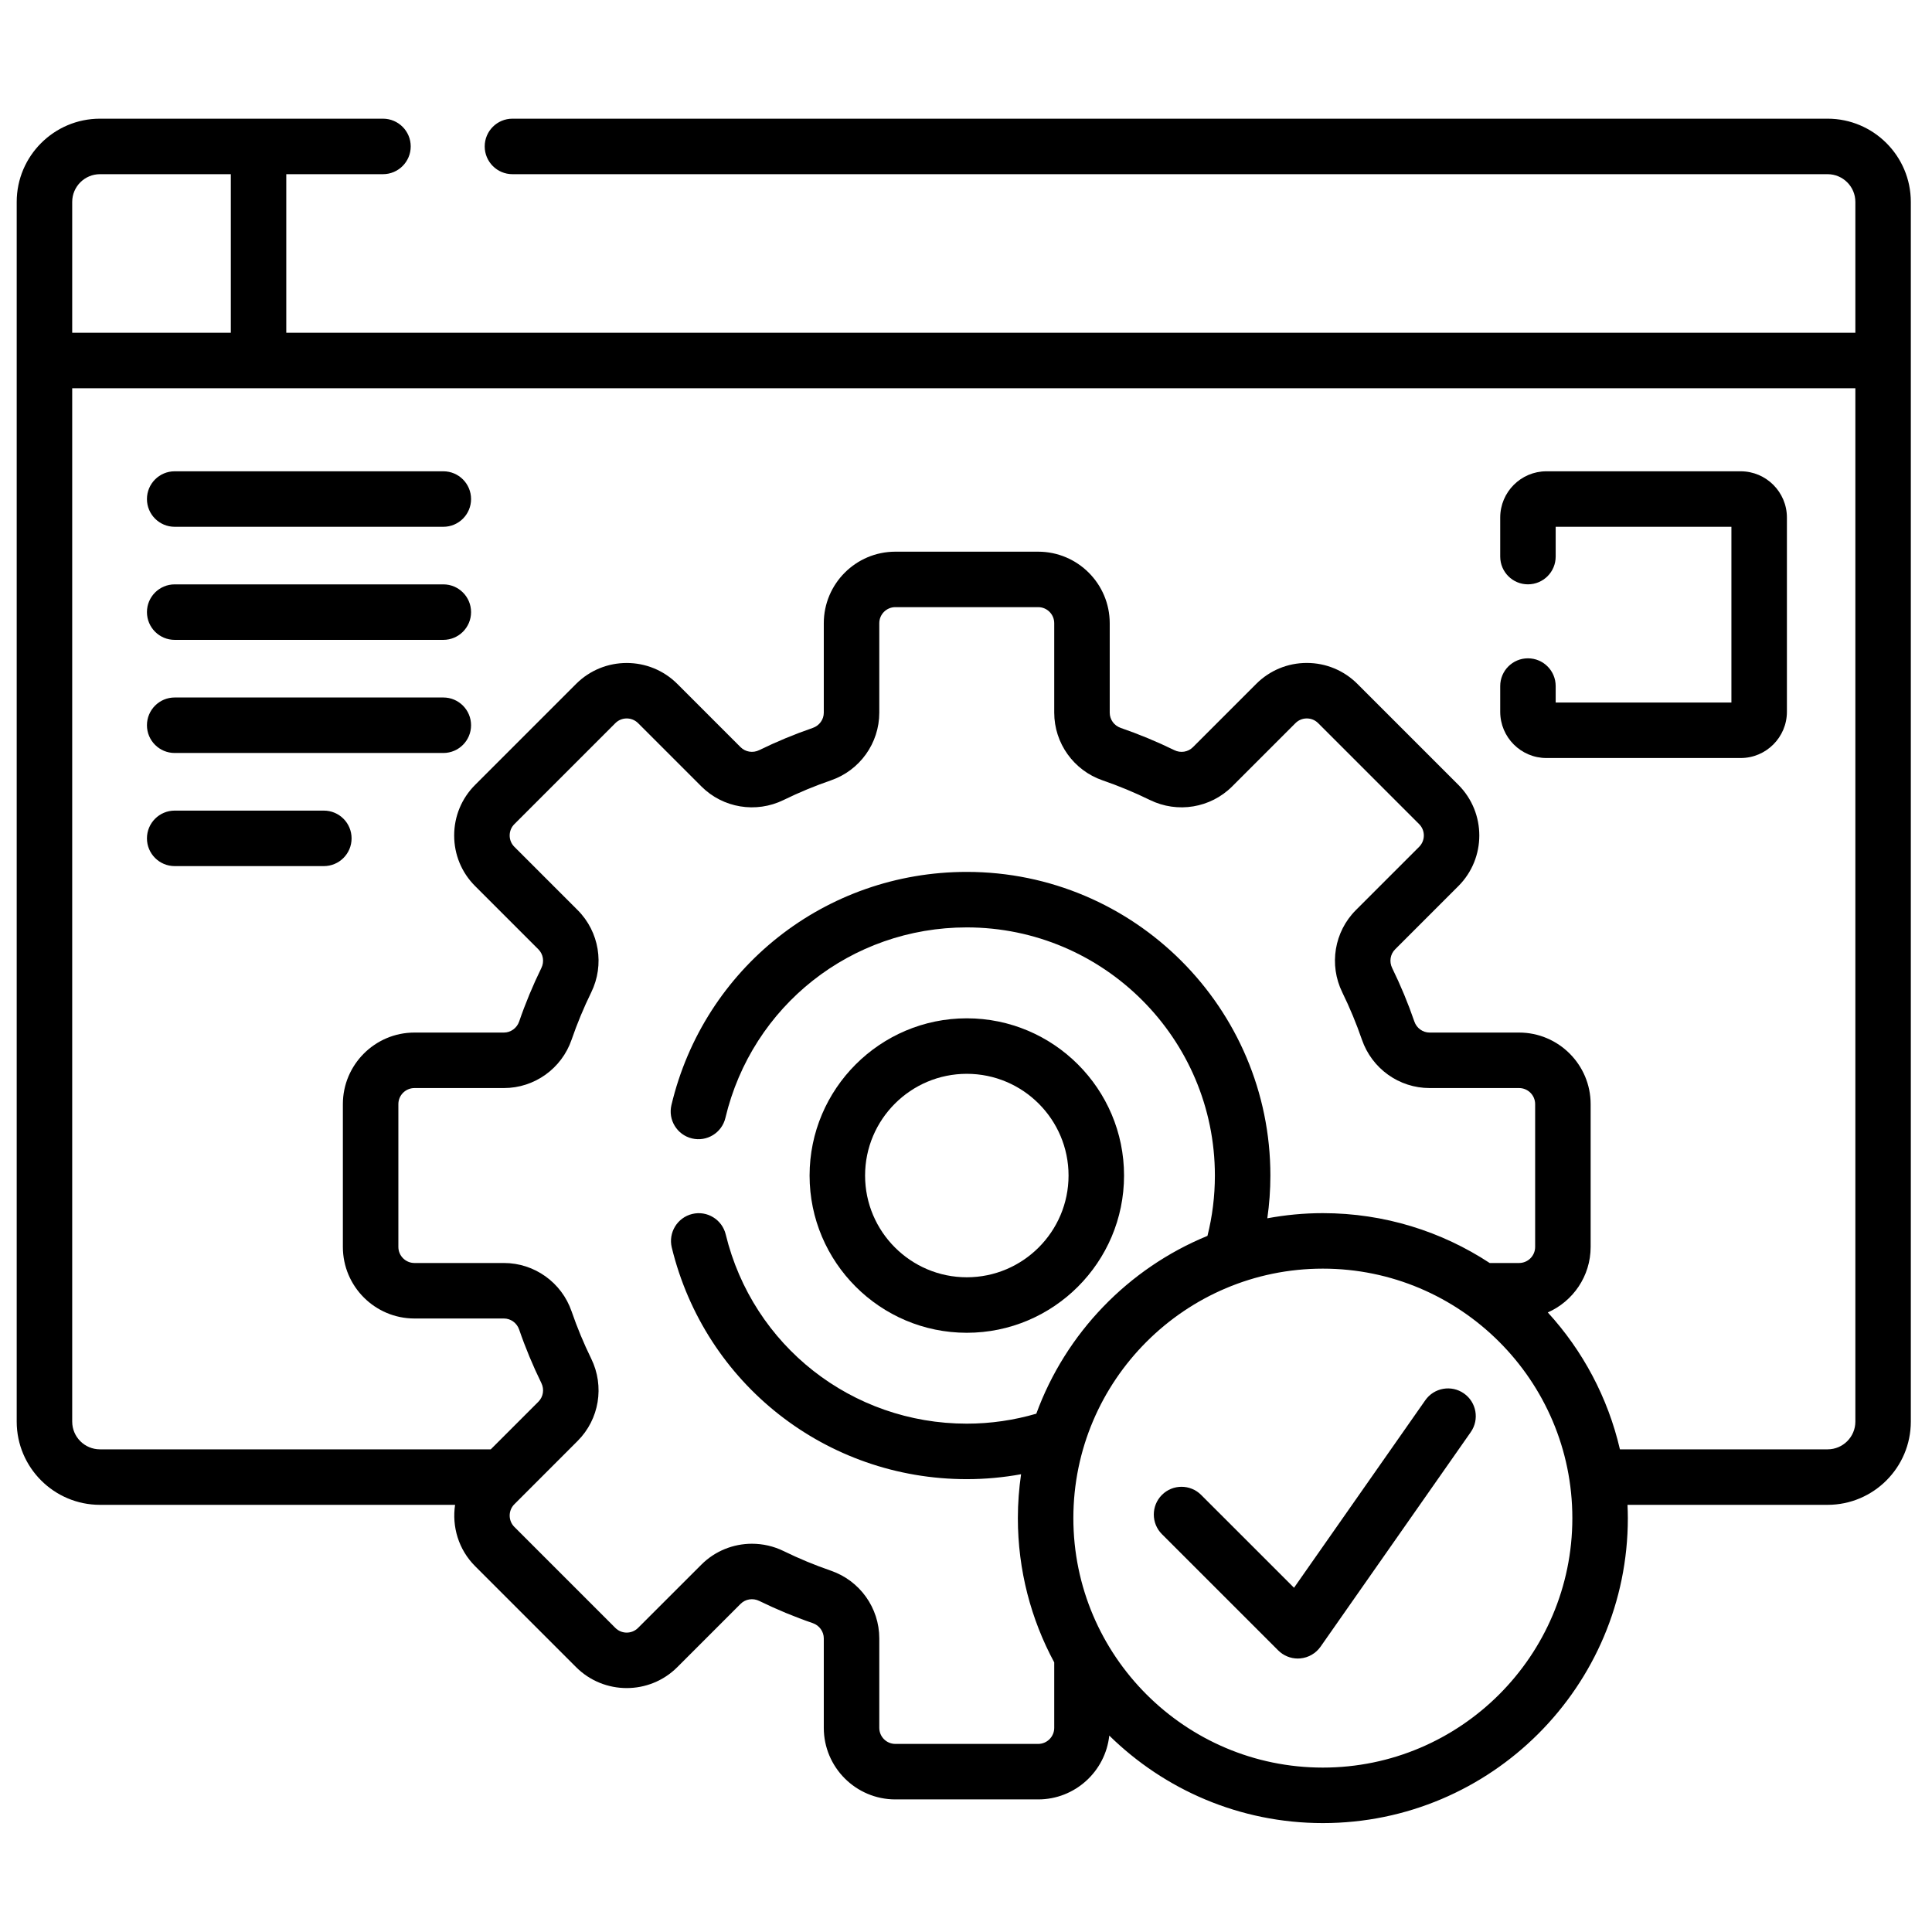
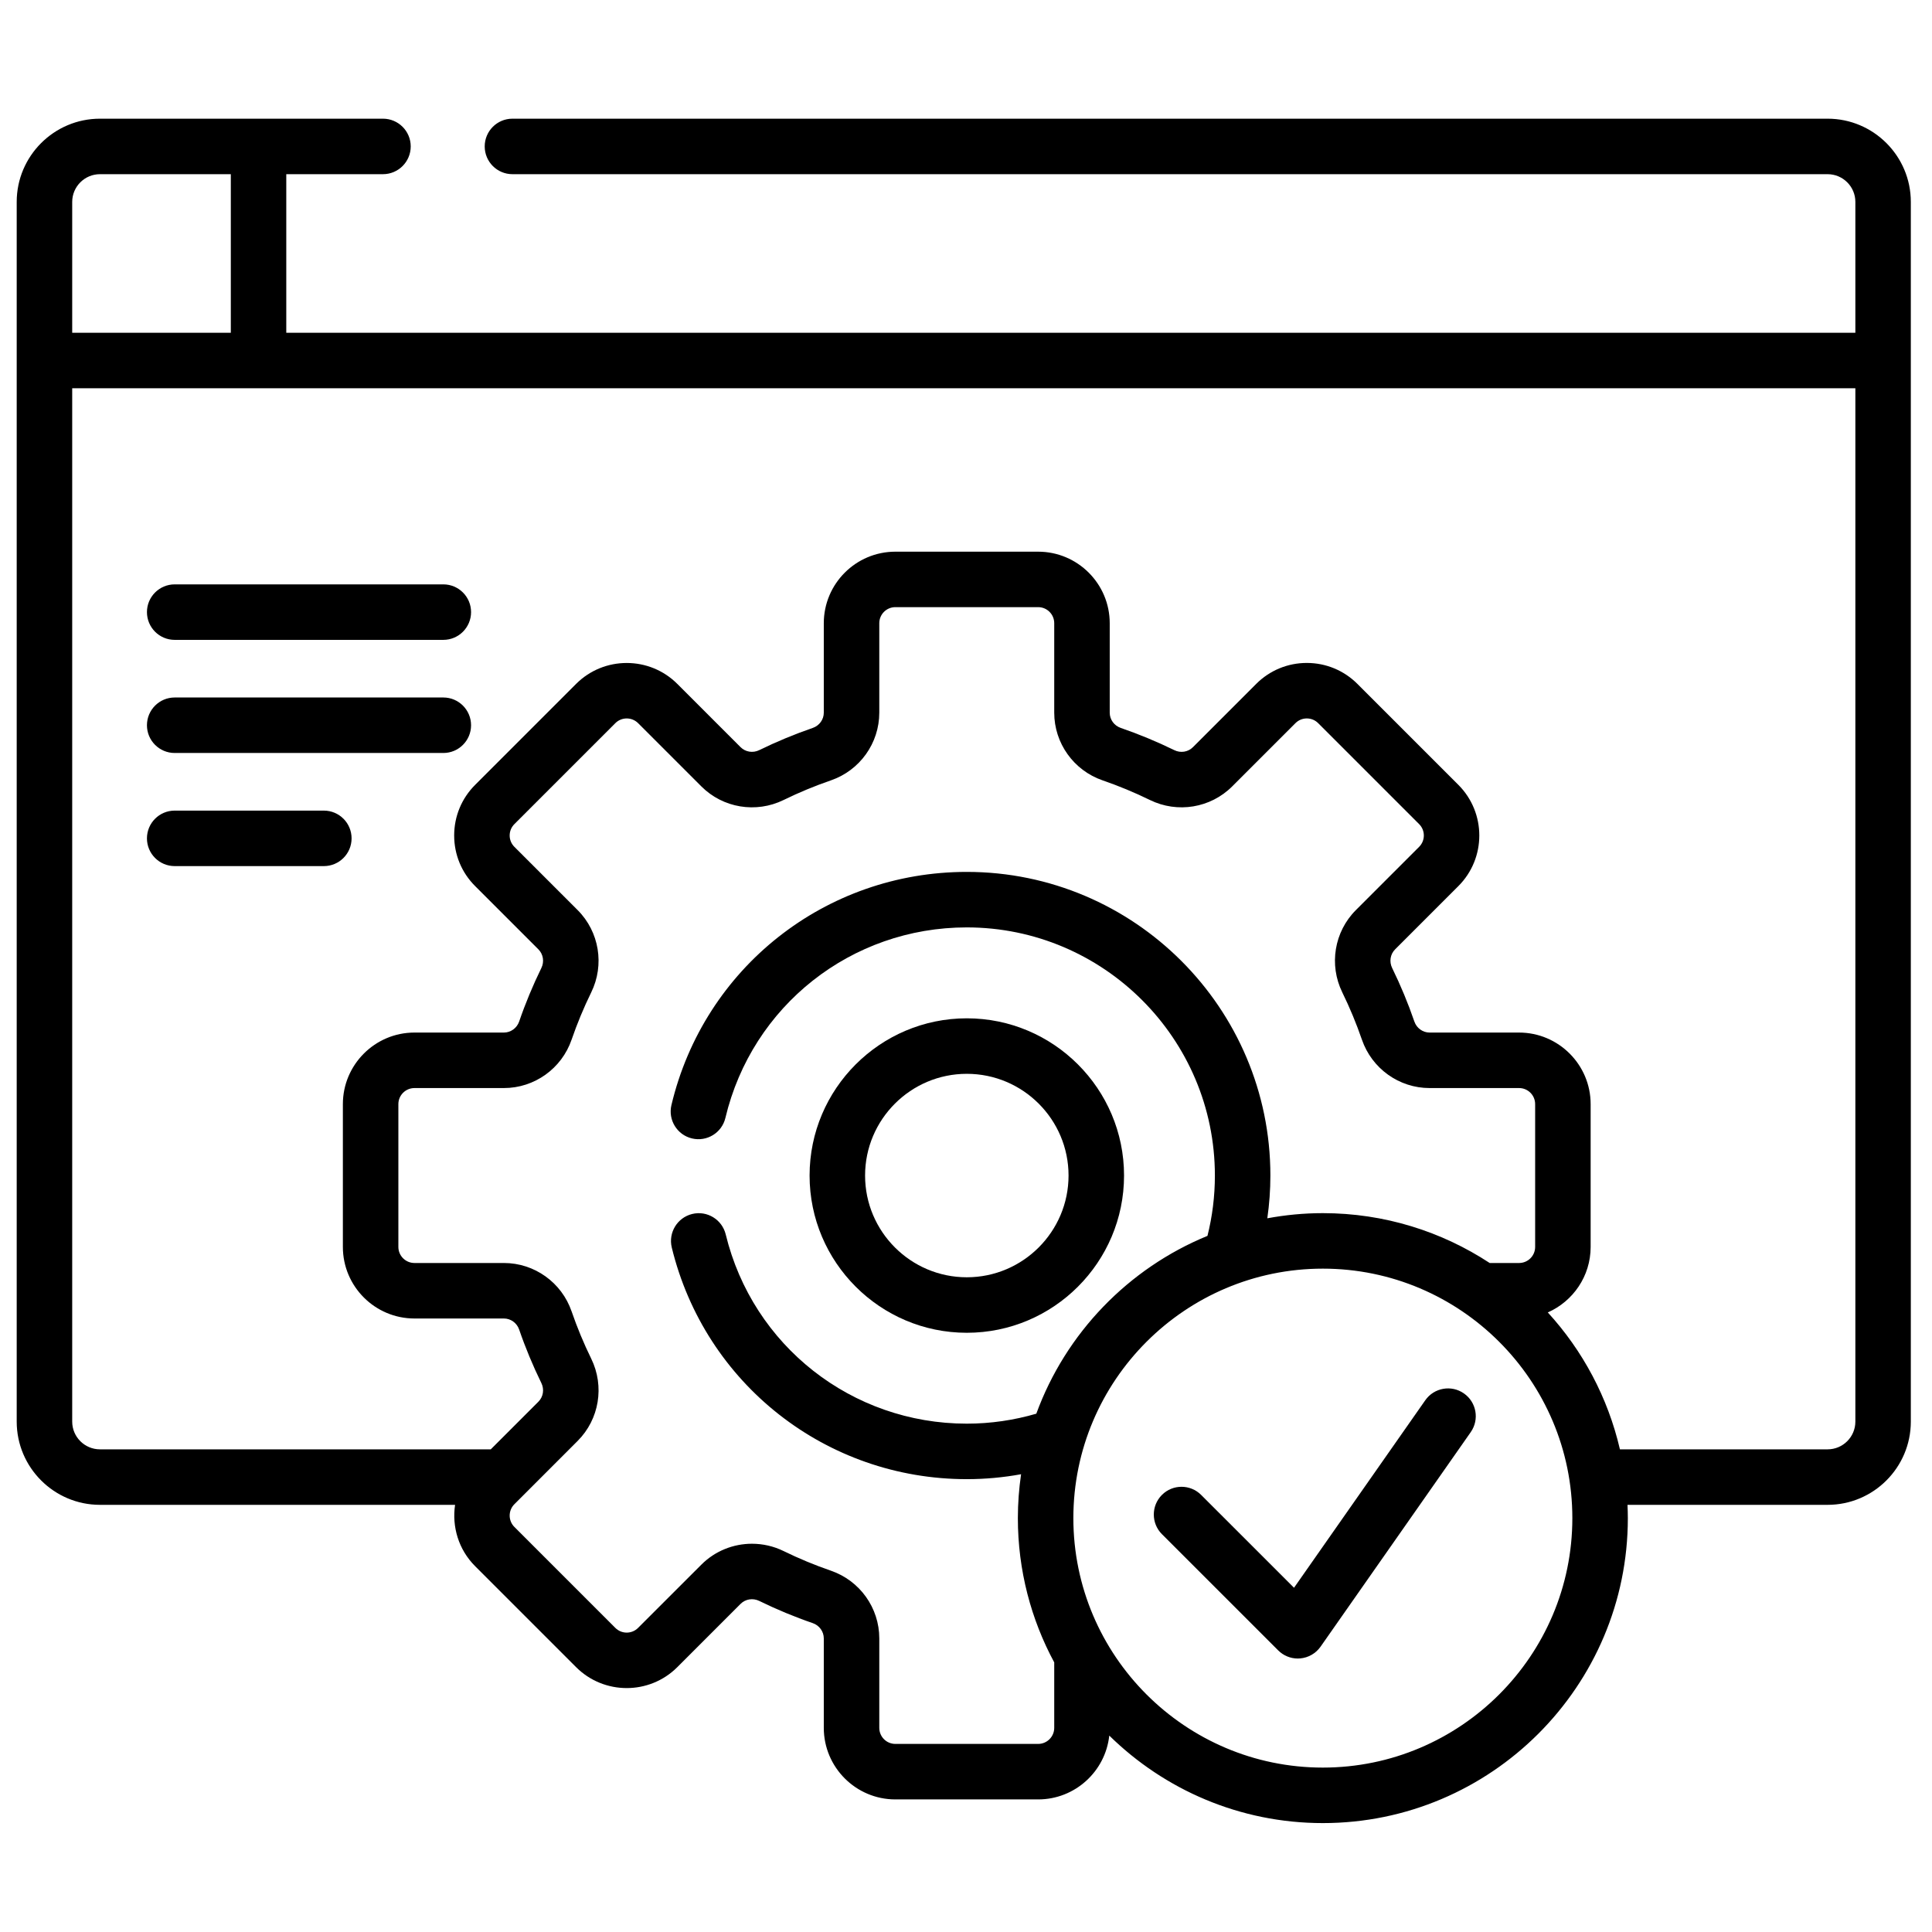
<svg xmlns="http://www.w3.org/2000/svg" width="51" height="51" viewBox="0 0 51 51" fill="none">
  <g clip-path="url(#clip0_1643_13084)">
    <path d="M48.244 3.133H13.527C13.123 3.133 12.795 3.461 12.795 3.865C12.795 4.27 13.123 4.598 13.527 4.598H48.244C48.648 4.598 48.977 4.926 48.977 5.33V8.784H7.557V4.598H10.109C10.514 4.598 10.842 4.27 10.842 3.865C10.842 3.461 10.514 3.133 10.109 3.133H2.639C1.427 3.133 0.441 4.119 0.441 5.33V37.527C0.441 38.738 1.427 39.724 2.639 39.724H12.013C11.927 40.297 12.102 40.903 12.542 41.343L15.208 44.009C15.944 44.745 17.143 44.745 17.879 44.009L19.55 42.338C19.678 42.21 19.875 42.179 20.041 42.26C20.499 42.484 20.975 42.682 21.456 42.847C21.629 42.907 21.746 43.069 21.746 43.249V45.611C21.746 46.652 22.593 47.5 23.635 47.5H27.405C28.377 47.5 29.18 46.761 29.282 45.815C30.736 47.242 32.726 48.125 34.92 48.125C39.359 48.125 42.971 44.514 42.971 40.075C42.971 39.957 42.967 39.84 42.962 39.724H48.244C49.456 39.724 50.441 38.738 50.441 37.527V5.33C50.441 4.119 49.456 3.133 48.244 3.133ZM1.906 5.33C1.906 4.926 2.235 4.598 2.639 4.598H6.093V8.784H1.906V5.33ZM27.405 46.035H23.635C23.401 46.035 23.211 45.845 23.211 45.611V43.249C23.211 42.443 22.697 41.725 21.933 41.462C21.509 41.316 21.089 41.142 20.685 40.944C20.419 40.814 20.133 40.751 19.849 40.751C19.359 40.751 18.876 40.941 18.515 41.302L16.843 42.973C16.678 43.138 16.409 43.138 16.244 42.973L13.578 40.307C13.413 40.142 13.413 39.873 13.578 39.708L15.249 38.036C15.819 37.466 15.963 36.594 15.607 35.866C15.409 35.462 15.235 35.042 15.089 34.618C14.826 33.854 14.108 33.34 13.302 33.34H10.941C10.707 33.34 10.516 33.15 10.516 32.916V29.146C10.516 28.912 10.707 28.722 10.941 28.722H13.302C14.108 28.722 14.826 28.208 15.089 27.444C15.235 27.02 15.409 26.6 15.607 26.196C15.963 25.468 15.819 24.596 15.249 24.025L13.578 22.354C13.498 22.274 13.454 22.168 13.454 22.055C13.454 21.941 13.498 21.835 13.578 21.755L16.244 19.089C16.409 18.924 16.678 18.924 16.844 19.089L18.515 20.76C19.085 21.33 19.957 21.474 20.685 21.118C21.089 20.92 21.509 20.746 21.933 20.6C22.697 20.337 23.211 19.619 23.211 18.813V16.451C23.211 16.217 23.401 16.027 23.635 16.027H27.405C27.639 16.027 27.829 16.217 27.829 16.451V18.813C27.829 19.619 28.343 20.337 29.107 20.6C29.531 20.746 29.951 20.92 30.355 21.118C31.083 21.474 31.955 21.33 32.526 20.76L34.197 19.089C34.277 19.009 34.383 18.965 34.496 18.965C34.61 18.965 34.716 19.009 34.796 19.089L37.462 21.755C37.627 21.92 37.627 22.189 37.462 22.354L35.791 24.025C35.221 24.596 35.077 25.468 35.433 26.196C35.631 26.6 35.805 27.02 35.951 27.444C36.215 28.208 36.932 28.722 37.738 28.722H40.1C40.334 28.722 40.524 28.912 40.524 29.146V32.916C40.524 33.15 40.334 33.34 40.1 33.34H39.324C38.058 32.509 36.545 32.024 34.92 32.024C34.419 32.024 33.93 32.072 33.454 32.16C33.507 31.791 33.535 31.414 33.535 31.031C33.535 26.611 29.94 23.016 25.52 23.016C21.792 23.016 18.586 25.547 17.724 29.171C17.631 29.564 17.874 29.959 18.267 30.052C18.661 30.146 19.056 29.903 19.149 29.509C19.854 26.549 22.473 24.481 25.52 24.481C29.132 24.481 32.07 27.419 32.07 31.031C32.07 31.58 32.002 32.114 31.874 32.624C29.785 33.481 28.133 35.19 27.356 37.318C26.773 37.488 26.157 37.581 25.52 37.581C22.489 37.581 19.872 35.527 19.157 32.585C19.061 32.192 18.665 31.95 18.272 32.046C17.879 32.142 17.638 32.538 17.733 32.931C18.609 36.532 21.811 39.046 25.52 39.046C26.009 39.046 26.488 39.001 26.954 38.916C26.899 39.294 26.869 39.681 26.869 40.074C26.869 41.451 27.217 42.748 27.829 43.883V45.611C27.829 45.844 27.639 46.035 27.405 46.035ZM34.92 46.66C31.288 46.66 28.334 43.706 28.334 40.075C28.334 36.443 31.288 33.489 34.92 33.489C38.551 33.489 41.506 36.443 41.506 40.075C41.506 43.706 38.551 46.66 34.92 46.66ZM48.977 37.527C48.977 37.931 48.648 38.259 48.244 38.259H42.762C42.444 36.888 41.778 35.65 40.858 34.645C41.523 34.352 41.989 33.688 41.989 32.916V29.146C41.989 28.105 41.141 27.257 40.099 27.257H37.738C37.557 27.257 37.396 27.14 37.336 26.967C37.171 26.486 36.973 26.01 36.749 25.552C36.668 25.386 36.699 25.189 36.827 25.061L38.498 23.39C39.234 22.654 39.234 21.456 38.498 20.719L35.832 18.053C35.475 17.697 35.001 17.5 34.496 17.5C33.992 17.5 33.517 17.697 33.161 18.053L31.49 19.724C31.362 19.852 31.165 19.884 30.999 19.802C30.541 19.578 30.065 19.381 29.584 19.215C29.41 19.155 29.294 18.994 29.294 18.814V16.452C29.294 15.41 28.446 14.563 27.405 14.563H23.635C22.593 14.563 21.746 15.41 21.746 16.452V18.814C21.746 18.994 21.629 19.155 21.456 19.215C20.974 19.381 20.499 19.578 20.041 19.802C19.875 19.883 19.678 19.852 19.55 19.724L17.879 18.053C17.143 17.317 15.944 17.317 15.208 18.053L12.542 20.719C12.185 21.076 11.989 21.55 11.989 22.055C11.989 22.559 12.185 23.034 12.542 23.39L14.213 25.061C14.341 25.189 14.372 25.387 14.291 25.552C14.067 26.01 13.869 26.486 13.704 26.967C13.644 27.14 13.482 27.257 13.302 27.257H10.94C9.899 27.257 9.051 28.105 9.051 29.146V32.916C9.051 33.958 9.899 34.805 10.94 34.805H13.302C13.482 34.805 13.644 34.922 13.704 35.096C13.869 35.576 14.067 36.052 14.291 36.51C14.372 36.676 14.341 36.873 14.213 37.001L12.955 38.259H2.639C2.235 38.259 1.906 37.931 1.906 37.527V10.249H48.977V37.527Z" fill="black" />
-     <path d="M4.611 13.906H11.703C12.107 13.906 12.435 13.578 12.435 13.174C12.435 12.769 12.107 12.441 11.703 12.441H4.611C4.207 12.441 3.879 12.769 3.879 13.174C3.879 13.578 4.207 13.906 4.611 13.906Z" fill="black" />
    <path d="M4.611 16.891H11.703C12.107 16.891 12.435 16.563 12.435 16.158C12.435 15.754 12.107 15.426 11.703 15.426H4.611C4.207 15.426 3.879 15.754 3.879 16.158C3.879 16.563 4.207 16.891 4.611 16.891Z" fill="black" />
    <path d="M4.611 19.877H11.703C12.107 19.877 12.435 19.549 12.435 19.145C12.435 18.74 12.107 18.412 11.703 18.412H4.611C4.207 18.412 3.879 18.74 3.879 19.145C3.879 19.549 4.207 19.877 4.611 19.877Z" fill="black" />
    <path d="M4.611 22.863H8.549C8.953 22.863 9.281 22.535 9.281 22.131C9.281 21.726 8.953 21.398 8.549 21.398H4.611C4.207 21.398 3.879 21.726 3.879 22.131C3.879 22.535 4.207 22.863 4.611 22.863Z" fill="black" />
-     <path d="M40.822 20.01H45.949C46.622 20.01 47.17 19.462 47.17 18.789V13.662C47.17 12.989 46.622 12.441 45.949 12.441H40.822C40.149 12.441 39.602 12.989 39.602 13.662V14.692C39.602 15.097 39.929 15.425 40.334 15.425C40.739 15.425 41.066 15.097 41.066 14.692V13.906H45.705V18.545H41.066V18.11C41.066 17.706 40.739 17.378 40.334 17.378C39.929 17.378 39.602 17.706 39.602 18.11V18.789C39.602 19.462 40.149 20.01 40.822 20.01Z" fill="black" />
    <path d="M25.521 35.182C27.81 35.182 29.672 33.32 29.672 31.031C29.672 28.743 27.81 26.881 25.521 26.881C23.233 26.881 21.371 28.743 21.371 31.031C21.371 33.32 23.233 35.182 25.521 35.182ZM25.521 28.346C27.002 28.346 28.207 29.55 28.207 31.031C28.207 32.512 27.002 33.717 25.521 33.717C24.041 33.717 22.836 32.512 22.836 31.031C22.836 29.55 24.041 28.346 25.521 28.346Z" fill="black" />
    <path d="M38.644 36.783C38.313 36.551 37.856 36.632 37.624 36.963L34.159 41.913L31.707 39.462C31.421 39.176 30.958 39.176 30.672 39.462C30.386 39.748 30.386 40.212 30.672 40.498L33.741 43.566C33.879 43.704 34.065 43.781 34.258 43.781C34.28 43.781 34.301 43.78 34.322 43.778C34.538 43.759 34.734 43.646 34.859 43.469L38.825 37.803C39.056 37.471 38.976 37.015 38.644 36.783Z" fill="black" />
  </g>
  <defs>
    <clipPath id="clip0_1643_13084">
      <rect width="50" height="50" fill="white" transform="translate(0.441 0.629)" />
    </clipPath>
  </defs>
</svg>